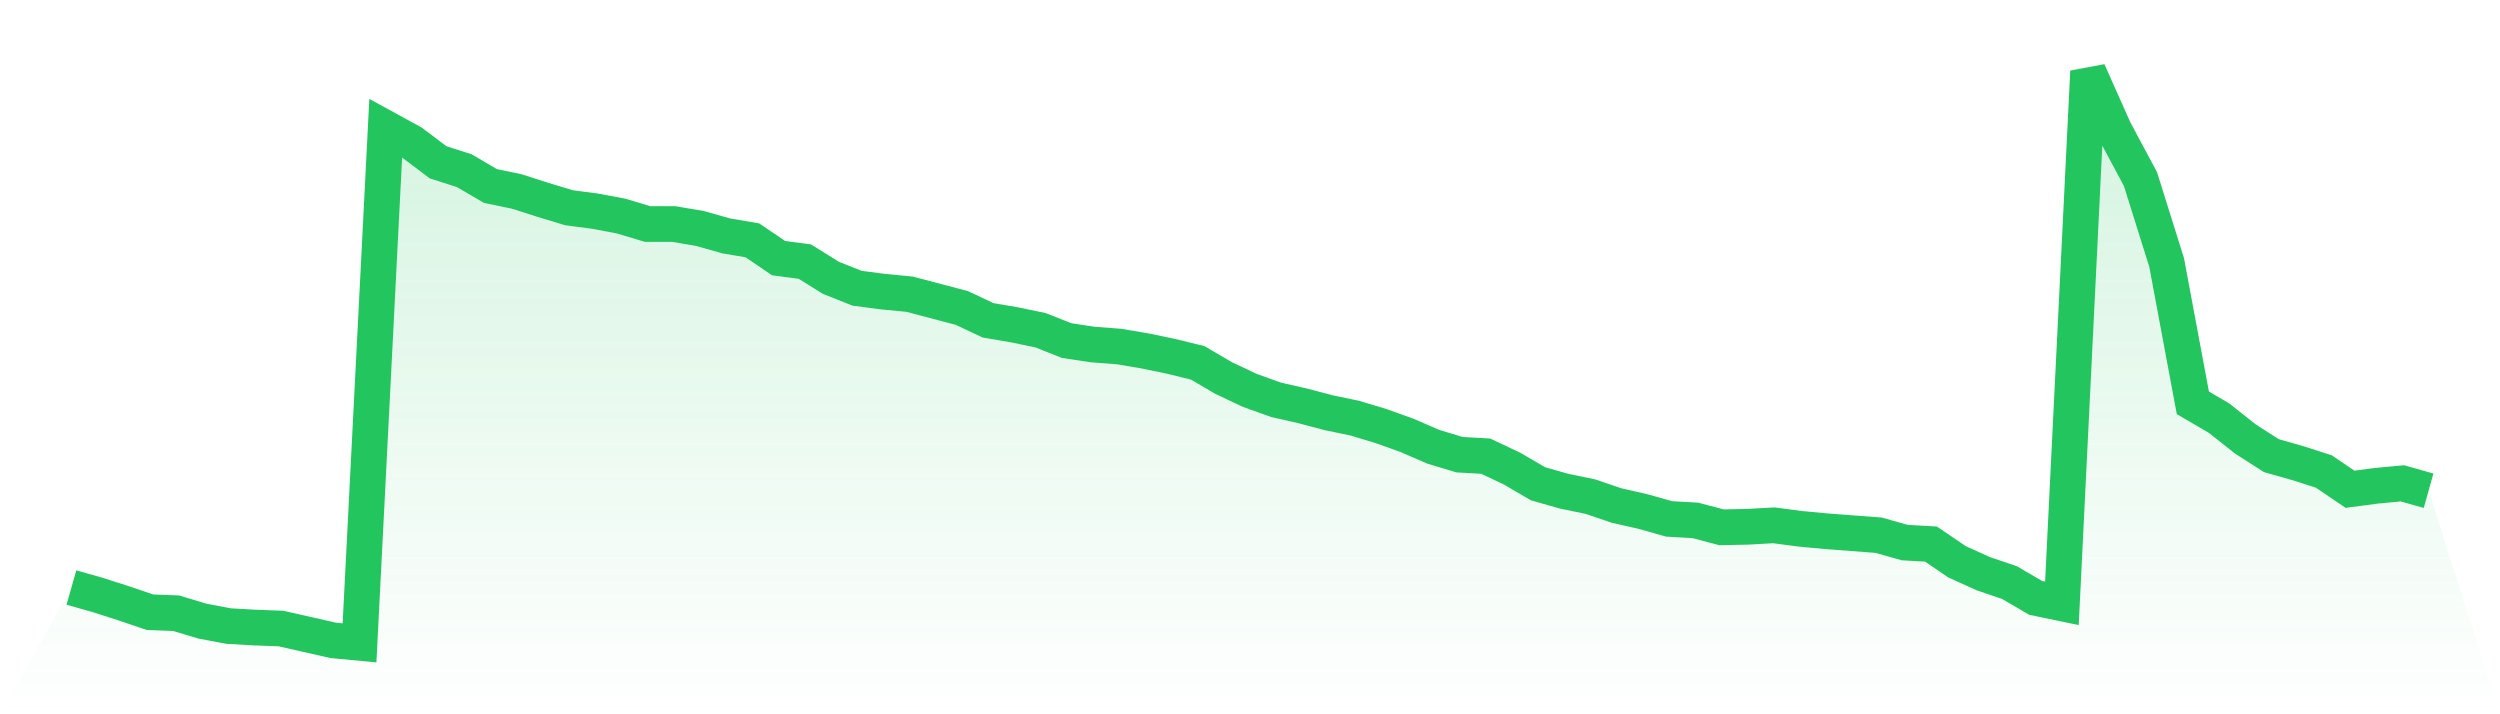
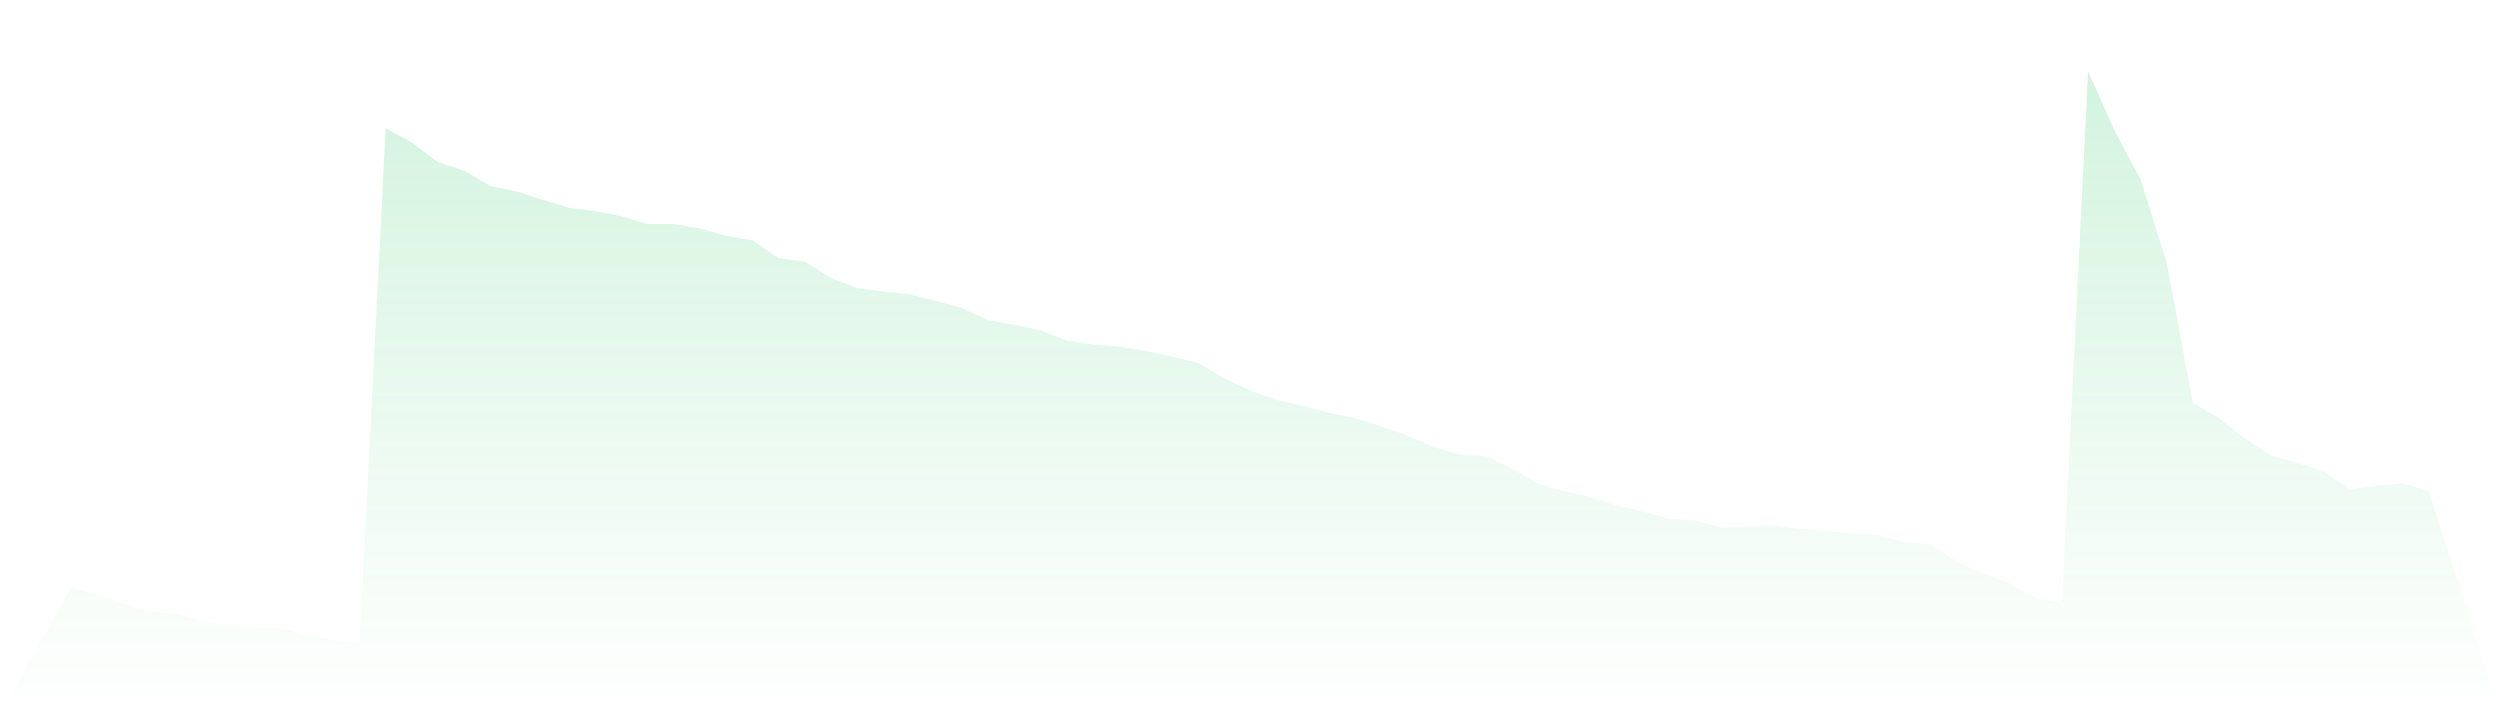
<svg xmlns="http://www.w3.org/2000/svg" viewBox="0 0 140 40">
  <defs>
    <linearGradient id="gradient" x1="0" x2="0" y1="0" y2="1">
      <stop offset="0%" stop-color="#22c55e" stop-opacity="0.2" />
      <stop offset="100%" stop-color="#22c55e" stop-opacity="0" />
    </linearGradient>
  </defs>
  <path d="M4,32.902 L4,32.902 L5.467,33.317 L6.933,33.787 L8.4,34.285 L9.867,34.341 L11.333,34.783 L12.8,35.06 L14.267,35.143 L15.733,35.198 L17.2,35.53 L18.667,35.862 L20.133,36 L21.6,7.181 L23.067,7.983 L24.533,9.089 L26,9.559 L27.467,10.417 L28.933,10.721 L30.4,11.191 L31.867,11.634 L33.333,11.827 L34.8,12.104 L36.267,12.546 L37.733,12.546 L39.2,12.795 L40.667,13.21 L42.133,13.459 L43.6,14.455 L45.067,14.648 L46.533,15.561 L48,16.142 L49.467,16.335 L50.933,16.474 L52.4,16.861 L53.867,17.248 L55.333,17.939 L56.8,18.188 L58.267,18.493 L59.733,19.073 L61.2,19.295 L62.667,19.405 L64.133,19.654 L65.6,19.959 L67.067,20.318 L68.533,21.175 L70,21.867 L71.467,22.392 L72.933,22.724 L74.4,23.111 L75.867,23.416 L77.333,23.858 L78.8,24.384 L80.267,25.02 L81.733,25.462 L83.2,25.545 L84.667,26.237 L86.133,27.094 L87.6,27.509 L89.067,27.813 L90.533,28.311 L92,28.643 L93.467,29.058 L94.933,29.141 L96.4,29.528 L97.867,29.5 L99.333,29.417 L100.8,29.611 L102.267,29.749 L103.733,29.86 L105.2,29.971 L106.667,30.385 L108.133,30.468 L109.6,31.464 L111.067,32.128 L112.533,32.626 L114,33.483 L115.467,33.787 L116.933,4 L118.4,7.291 L119.867,10.029 L121.333,14.704 L122.8,22.558 L124.267,23.416 L125.733,24.577 L127.2,25.518 L128.667,25.933 L130.133,26.403 L131.6,27.398 L133.067,27.205 L134.533,27.067 L136,27.481 L140,40 L0,40 z" fill="url(#gradient)" />
-   <path d="M4,32.902 L4,32.902 L5.467,33.317 L6.933,33.787 L8.4,34.285 L9.867,34.341 L11.333,34.783 L12.8,35.06 L14.267,35.143 L15.733,35.198 L17.2,35.53 L18.667,35.862 L20.133,36 L21.6,7.181 L23.067,7.983 L24.533,9.089 L26,9.559 L27.467,10.417 L28.933,10.721 L30.4,11.191 L31.867,11.634 L33.333,11.827 L34.8,12.104 L36.267,12.546 L37.733,12.546 L39.2,12.795 L40.667,13.21 L42.133,13.459 L43.6,14.455 L45.067,14.648 L46.533,15.561 L48,16.142 L49.467,16.335 L50.933,16.474 L52.4,16.861 L53.867,17.248 L55.333,17.939 L56.8,18.188 L58.267,18.493 L59.733,19.073 L61.2,19.295 L62.667,19.405 L64.133,19.654 L65.6,19.959 L67.067,20.318 L68.533,21.175 L70,21.867 L71.467,22.392 L72.933,22.724 L74.4,23.111 L75.867,23.416 L77.333,23.858 L78.8,24.384 L80.267,25.02 L81.733,25.462 L83.2,25.545 L84.667,26.237 L86.133,27.094 L87.6,27.509 L89.067,27.813 L90.533,28.311 L92,28.643 L93.467,29.058 L94.933,29.141 L96.4,29.528 L97.867,29.5 L99.333,29.417 L100.8,29.611 L102.267,29.749 L103.733,29.86 L105.2,29.971 L106.667,30.385 L108.133,30.468 L109.6,31.464 L111.067,32.128 L112.533,32.626 L114,33.483 L115.467,33.787 L116.933,4 L118.4,7.291 L119.867,10.029 L121.333,14.704 L122.8,22.558 L124.267,23.416 L125.733,24.577 L127.2,25.518 L128.667,25.933 L130.133,26.403 L131.6,27.398 L133.067,27.205 L134.533,27.067 L136,27.481" fill="none" stroke="#22c55e" stroke-width="2" />
</svg>